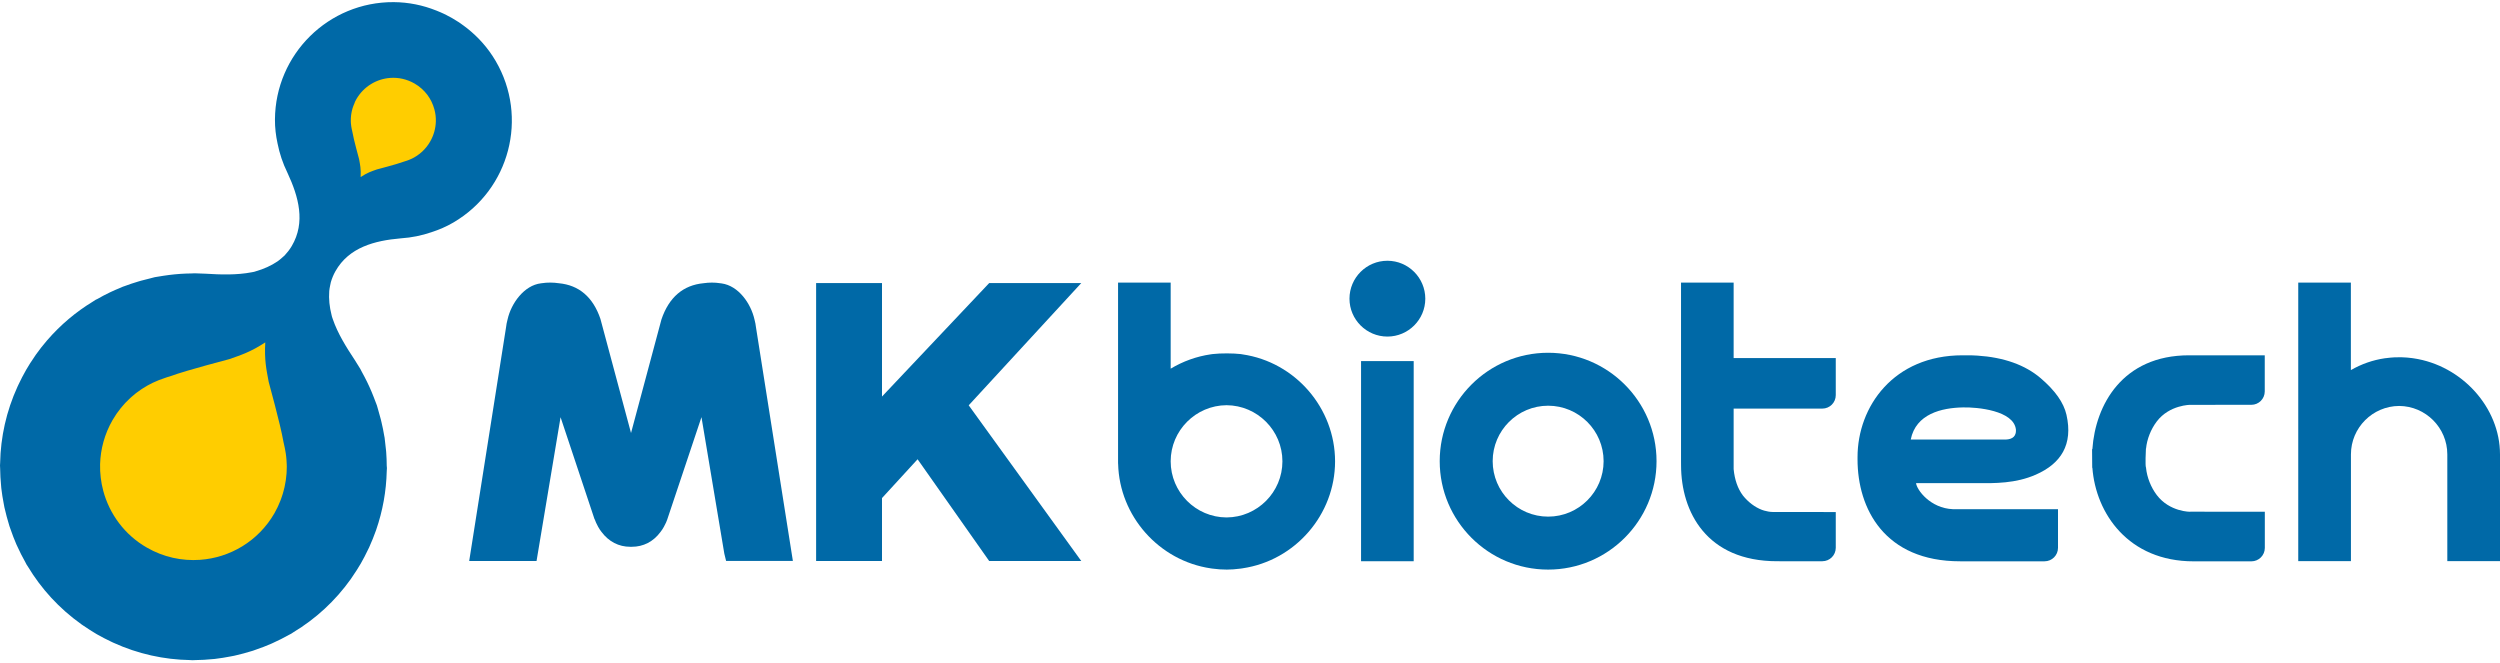
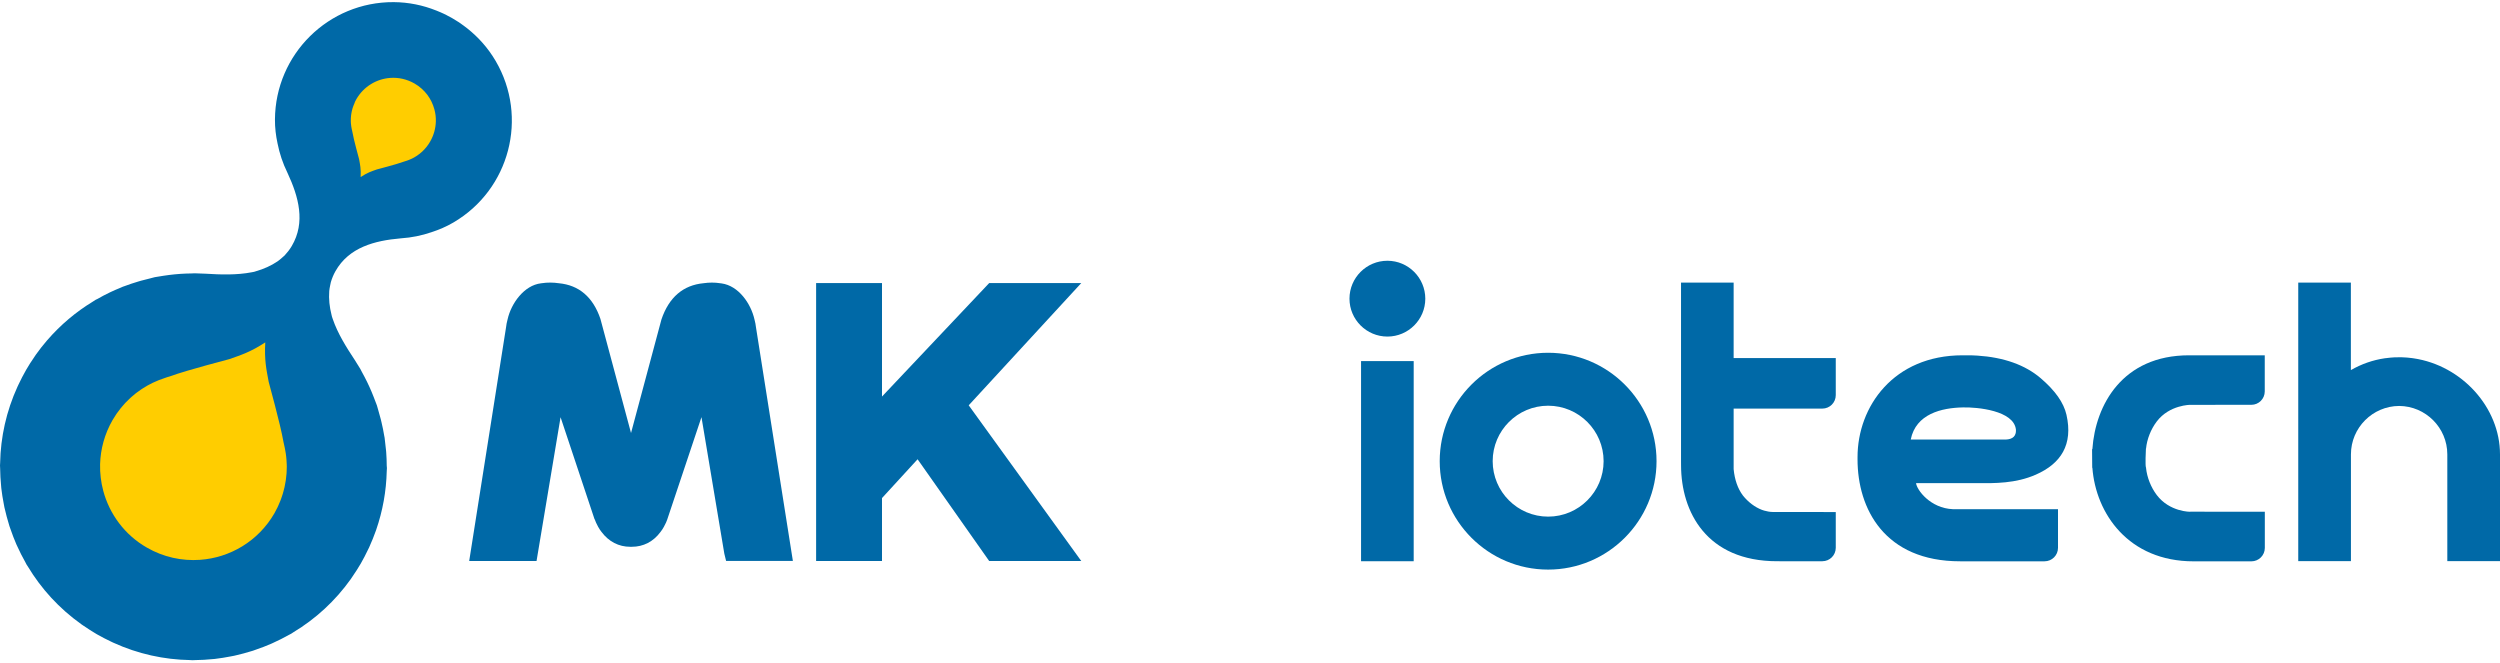
<svg xmlns="http://www.w3.org/2000/svg" width="215" height="57" viewBox="0 0 215 57" fill="none">
  <path d="M31.034 48.454C31.037 48.45 31.037 48.444 31.04 48.441C31.258 48.06 31.458 47.676 31.642 47.285C31.679 47.212 31.716 47.141 31.75 47.067C31.756 47.055 31.759 47.043 31.765 47.03C31.971 46.578 32.153 46.123 32.316 45.665C32.325 45.641 32.334 45.619 32.34 45.598C32.343 45.592 32.343 45.585 32.346 45.582C32.918 43.928 33.219 42.225 33.259 40.532C33.265 40.439 33.275 40.344 33.275 40.252C33.275 40.187 33.262 40.126 33.259 40.061C33.256 39.671 33.244 39.28 33.213 38.89C33.21 38.844 33.204 38.798 33.201 38.752C33.176 38.459 33.142 38.164 33.102 37.872C33.093 37.802 33.09 37.728 33.078 37.657C33.069 37.599 33.056 37.54 33.044 37.482C32.98 37.085 32.9 36.695 32.807 36.305C32.789 36.218 32.767 36.136 32.746 36.049C32.681 35.797 32.614 35.548 32.537 35.299C32.515 35.229 32.5 35.158 32.478 35.09C32.454 35.017 32.438 34.94 32.414 34.866C32.362 34.715 32.3 34.568 32.242 34.417C32.208 34.328 32.174 34.239 32.14 34.15C32.082 34.005 32.03 33.861 31.965 33.716C31.716 33.123 31.436 32.548 31.12 31.985C31.08 31.902 31.04 31.816 30.991 31.733C30.831 31.46 30.668 31.201 30.499 30.943C29.792 29.877 29.041 28.681 28.617 27.436C28.596 27.368 28.565 27.303 28.55 27.236C28.534 27.187 28.528 27.137 28.513 27.085C28.337 26.4 28.264 25.708 28.316 25.026C28.331 24.872 28.356 24.718 28.39 24.564C28.408 24.463 28.43 24.365 28.454 24.263C28.547 23.953 28.669 23.639 28.845 23.329C30.01 21.26 32.233 20.694 34.446 20.5C34.464 20.497 34.486 20.497 34.504 20.494C35.39 20.436 36.263 20.258 37.099 19.972C37.757 19.759 38.393 19.486 38.992 19.135C43.834 16.301 45.461 10.082 42.626 5.243C41.977 4.134 41.144 3.205 40.194 2.449C40.191 2.449 40.188 2.443 40.182 2.44C40.078 2.36 39.973 2.277 39.866 2.2C39.813 2.16 39.761 2.123 39.706 2.086C39.672 2.065 39.641 2.037 39.61 2.015C39.546 1.969 39.478 1.926 39.414 1.883C39.404 1.877 39.395 1.871 39.383 1.865C39.226 1.763 39.069 1.665 38.907 1.573C38.743 1.478 38.581 1.391 38.415 1.308C38.402 1.302 38.393 1.296 38.384 1.29C38.313 1.256 38.242 1.219 38.169 1.185C38.132 1.17 38.095 1.152 38.061 1.136C38.003 1.109 37.941 1.084 37.883 1.056C37.763 1.004 37.64 0.952 37.514 0.903C37.511 0.903 37.508 0.9 37.502 0.9C36.37 0.448 35.15 0.193 33.862 0.183C28.255 0.149 23.68 4.665 23.646 10.276C23.64 10.97 23.723 11.659 23.868 12.335C24.04 13.202 24.323 14.048 24.713 14.844C24.722 14.862 24.729 14.881 24.738 14.899C25.675 16.916 26.299 19.12 25.088 21.164C24.907 21.469 24.698 21.733 24.476 21.97C24.403 22.041 24.326 22.108 24.246 22.173C24.129 22.28 24.009 22.376 23.883 22.468C23.32 22.852 22.681 23.135 22.005 23.329C21.953 23.341 21.91 23.362 21.857 23.375C21.79 23.393 21.719 23.399 21.651 23.415C20.36 23.667 18.949 23.618 17.673 23.538C17.369 23.519 17.058 23.507 16.745 23.504C16.65 23.504 16.557 23.51 16.462 23.516C15.816 23.522 15.177 23.568 14.541 23.648C14.384 23.667 14.23 23.691 14.076 23.713C13.981 23.728 13.886 23.744 13.794 23.759C13.634 23.787 13.474 23.805 13.317 23.836C13.24 23.851 13.167 23.876 13.09 23.894C13.019 23.91 12.948 23.931 12.878 23.95C12.623 24.008 12.373 24.073 12.121 24.143C12.038 24.168 11.955 24.189 11.872 24.217C11.488 24.331 11.11 24.457 10.735 24.598C10.677 24.617 10.621 24.638 10.563 24.657C10.495 24.684 10.431 24.715 10.363 24.746C10.089 24.856 9.819 24.973 9.551 25.099C9.511 25.118 9.468 25.136 9.425 25.158C9.072 25.327 8.728 25.508 8.389 25.705C8.334 25.736 8.273 25.754 8.22 25.785C8.137 25.834 8.06 25.886 7.984 25.939C6.536 26.818 5.211 27.931 4.064 29.256C4.061 29.259 4.055 29.265 4.052 29.268C4.036 29.286 4.021 29.305 4.006 29.323C3.689 29.695 3.385 30.079 3.099 30.482C3.09 30.494 3.083 30.504 3.077 30.513C3.028 30.577 2.985 30.648 2.942 30.716C2.696 31.072 2.459 31.438 2.241 31.819C2.238 31.823 2.235 31.826 2.235 31.829C2.235 31.829 2.235 31.829 2.235 31.832C2.007 32.228 1.801 32.631 1.608 33.037C1.58 33.095 1.549 33.157 1.522 33.218C1.519 33.227 1.512 33.237 1.509 33.246C0.541 35.361 0.055 37.59 0.012 39.806C0.006 39.883 0.003 39.957 0 40.033C0 40.12 0.009 40.203 0.012 40.289C0.018 40.79 0.046 41.288 0.095 41.783C0.101 41.844 0.105 41.909 0.111 41.97C0.114 41.989 0.117 42.004 0.117 42.023C0.166 42.45 0.234 42.874 0.317 43.295C0.338 43.406 0.354 43.517 0.378 43.627C0.393 43.695 0.412 43.759 0.427 43.824C0.52 44.23 0.624 44.626 0.747 45.023C0.769 45.097 0.787 45.173 0.812 45.247C0.845 45.349 0.882 45.447 0.919 45.548C1.064 45.967 1.217 46.376 1.393 46.778C1.399 46.794 1.405 46.809 1.411 46.821C1.436 46.877 1.463 46.926 1.488 46.984C1.697 47.445 1.924 47.9 2.176 48.343C2.216 48.414 2.244 48.484 2.284 48.552C2.318 48.61 2.355 48.663 2.392 48.715C3.538 50.624 5.079 52.321 6.984 53.677C6.994 53.683 7 53.689 7.006 53.695C7.058 53.732 7.114 53.766 7.166 53.803C7.541 54.061 7.925 54.31 8.328 54.544C8.728 54.774 9.136 54.983 9.548 55.177C9.607 55.205 9.662 55.235 9.72 55.26C9.73 55.266 9.739 55.269 9.748 55.272C11.872 56.243 14.117 56.729 16.342 56.766C16.407 56.772 16.471 56.778 16.539 56.778C16.616 56.778 16.696 56.769 16.773 56.769C17.283 56.763 17.79 56.735 18.294 56.683C18.353 56.68 18.411 56.674 18.47 56.668C18.485 56.665 18.5 56.662 18.516 56.662C18.952 56.609 19.386 56.542 19.816 56.456C19.921 56.437 20.028 56.422 20.13 56.397C20.206 56.382 20.283 56.357 20.357 56.342C20.76 56.25 21.159 56.142 21.556 56.019C21.62 56.001 21.688 55.982 21.753 55.961C21.857 55.927 21.965 55.887 22.069 55.847C22.478 55.709 22.878 55.555 23.274 55.383C23.29 55.377 23.305 55.37 23.32 55.364C23.379 55.337 23.434 55.309 23.493 55.284C23.948 55.078 24.393 54.857 24.827 54.611C24.901 54.568 24.977 54.537 25.051 54.494C25.116 54.454 25.18 54.414 25.242 54.368C27.139 53.225 28.826 51.688 30.173 49.794C30.179 49.785 30.185 49.776 30.191 49.766C30.231 49.711 30.265 49.656 30.302 49.6C30.557 49.231 30.803 48.85 31.034 48.454Z" fill="#0069A7" />
  <path d="M23.877 43.609C23.905 43.55 23.929 43.492 23.954 43.434C24.012 43.304 24.071 43.175 24.12 43.046C24.148 42.979 24.169 42.911 24.194 42.843C24.237 42.72 24.28 42.6 24.317 42.474C24.338 42.404 24.357 42.333 24.375 42.262C24.409 42.139 24.443 42.016 24.47 41.893C24.486 41.823 24.498 41.752 24.51 41.681C24.535 41.555 24.559 41.432 24.578 41.306C24.587 41.239 24.593 41.171 24.602 41.1C24.618 40.974 24.633 40.845 24.642 40.719C24.645 40.654 24.648 40.587 24.652 40.519C24.658 40.39 24.664 40.258 24.664 40.129C24.664 40.064 24.661 40 24.658 39.935C24.655 39.812 24.648 39.689 24.639 39.566C24.627 39.373 24.602 39.176 24.575 38.982C24.553 38.831 24.523 38.684 24.495 38.533C24.458 38.361 24.427 38.189 24.381 38.017C24.089 36.351 23.136 33 23.105 32.831C22.909 31.77 22.727 30.971 22.813 29.446C21.534 30.279 20.75 30.522 19.733 30.882C19.573 30.94 16.195 31.789 14.605 32.37C14.436 32.413 14.27 32.474 14.104 32.533C13.96 32.579 13.815 32.631 13.674 32.686C13.492 32.757 13.311 32.837 13.136 32.92C13.025 32.972 12.918 33.031 12.81 33.089C12.755 33.12 12.696 33.147 12.638 33.181C12.524 33.246 12.416 33.313 12.306 33.384C12.251 33.421 12.192 33.455 12.14 33.492C12.032 33.562 11.931 33.642 11.826 33.716C11.771 33.756 11.716 33.796 11.66 33.839C11.562 33.919 11.467 34.002 11.368 34.085C11.313 34.131 11.258 34.177 11.205 34.227C11.113 34.312 11.024 34.402 10.935 34.494C10.883 34.546 10.83 34.595 10.778 34.648C10.692 34.743 10.606 34.841 10.523 34.94C10.477 34.995 10.428 35.047 10.381 35.106C10.295 35.213 10.212 35.327 10.129 35.441C10.092 35.493 10.053 35.542 10.016 35.594C9.899 35.764 9.791 35.939 9.684 36.12C8.992 37.322 8.645 38.626 8.608 39.92C8.598 40.307 8.617 40.694 8.663 41.079C8.709 41.463 8.78 41.841 8.881 42.213C9.013 42.711 9.195 43.194 9.419 43.655C9.644 44.119 9.917 44.562 10.231 44.98C10.544 45.395 10.901 45.785 11.301 46.139C11.5 46.314 11.709 46.483 11.931 46.643C12.152 46.803 12.38 46.95 12.623 47.089C14.064 47.922 15.654 48.254 17.197 48.146C18.482 48.057 19.736 47.657 20.84 46.981C21.943 46.305 22.899 45.352 23.594 44.153C23.692 43.975 23.788 43.793 23.877 43.609Z" fill="#FFCD00" />
  <path d="M30.496 8.855C30.468 8.914 30.443 8.972 30.419 9.034C30.406 9.065 30.397 9.095 30.385 9.126C30.363 9.181 30.345 9.237 30.326 9.292C30.317 9.326 30.308 9.357 30.299 9.39C30.284 9.446 30.268 9.504 30.256 9.556C30.247 9.59 30.244 9.621 30.237 9.652C30.228 9.71 30.216 9.765 30.207 9.824C30.203 9.855 30.197 9.885 30.194 9.916C30.188 9.974 30.182 10.033 30.179 10.091C30.176 10.122 30.176 10.15 30.173 10.18C30.17 10.239 30.167 10.3 30.17 10.359C30.17 10.389 30.17 10.417 30.17 10.448C30.173 10.503 30.173 10.559 30.179 10.614C30.185 10.703 30.197 10.792 30.21 10.878C30.219 10.949 30.234 11.017 30.247 11.084C30.262 11.161 30.277 11.241 30.299 11.318C30.431 12.08 30.867 13.605 30.88 13.682C30.969 14.165 31.052 14.527 31.015 15.225C31.596 14.844 31.953 14.733 32.417 14.57C32.488 14.546 34.028 14.158 34.753 13.894C34.83 13.873 34.907 13.845 34.984 13.82C35.048 13.799 35.113 13.777 35.178 13.749C35.261 13.716 35.343 13.682 35.423 13.642C35.473 13.617 35.522 13.59 35.571 13.565C35.596 13.55 35.623 13.537 35.648 13.522C35.7 13.491 35.749 13.461 35.798 13.43C35.826 13.414 35.851 13.396 35.875 13.381C35.922 13.347 35.971 13.313 36.017 13.276C36.041 13.258 36.069 13.239 36.094 13.221C36.14 13.187 36.183 13.147 36.226 13.107C36.25 13.085 36.275 13.064 36.3 13.046C36.343 13.006 36.383 12.966 36.422 12.923C36.447 12.898 36.472 12.877 36.493 12.852C36.533 12.809 36.57 12.763 36.61 12.717C36.632 12.692 36.653 12.667 36.675 12.643C36.715 12.591 36.752 12.541 36.788 12.489C36.807 12.464 36.825 12.443 36.841 12.418C36.893 12.342 36.945 12.262 36.991 12.179C37.308 11.631 37.465 11.038 37.483 10.448C37.486 10.27 37.48 10.094 37.459 9.919C37.437 9.747 37.403 9.572 37.357 9.403C37.296 9.178 37.213 8.957 37.111 8.745C37.01 8.533 36.884 8.333 36.742 8.142C36.598 7.955 36.435 7.776 36.254 7.617C36.161 7.537 36.069 7.46 35.965 7.386C35.863 7.315 35.762 7.245 35.651 7.183C34.993 6.805 34.271 6.651 33.567 6.7C32.983 6.74 32.411 6.922 31.907 7.232C31.402 7.54 30.969 7.976 30.652 8.52C30.603 8.603 30.56 8.686 30.52 8.772C30.517 8.8 30.508 8.828 30.496 8.855Z" fill="#FFCD00" />
  <path d="M64.889 27.491C64.579 26.095 63.509 24.577 62.061 24.374L61.91 24.355C61.474 24.285 60.973 24.288 60.515 24.355C58.75 24.521 57.53 25.567 56.884 27.473L54.268 37.239L51.636 27.423C51 25.551 49.795 24.521 48.061 24.358C47.572 24.285 47.059 24.285 46.629 24.352L46.524 24.365C45.07 24.537 43.96 26.092 43.653 27.463C43.582 27.728 43.539 27.955 43.524 28.124L40.351 48.245H46.143L48.209 35.88L51.08 44.503C51.099 44.571 51.12 44.636 51.154 44.685C51.206 44.832 51.298 45.05 51.44 45.306C51.535 45.475 51.63 45.622 51.726 45.739C52.353 46.581 53.211 47.024 54.206 47.024H54.33C55.329 47.024 56.183 46.584 56.798 45.755C56.903 45.625 56.998 45.478 57.096 45.303C57.247 45.035 57.342 44.801 57.379 44.688L60.327 35.874L62.291 47.611L62.445 48.242H68.188L65.015 28.152C64.994 27.946 64.951 27.725 64.889 27.491Z" fill="#0069A7" />
  <path d="M92.99 24.343H85.071L75.852 34.103V24.343H70.186V48.248H75.852V42.834L78.913 39.496L85.071 48.248H92.99L83.309 34.857L92.99 24.343Z" fill="#0069A7" />
  <path d="M119.317 22.425C117.519 22.425 116.055 23.888 116.055 25.686C116.055 27.482 117.519 28.945 119.317 28.945C121.112 28.945 122.576 27.485 122.576 25.686C122.573 23.888 121.112 22.425 119.317 22.425Z" fill="#0069A7" />
  <path d="M179.945 38.623L179.918 38.626L179.93 40.23H179.945C180.237 44.156 183.044 48.275 188.648 48.275H193.619C194.256 48.275 194.775 47.759 194.775 47.12V44.011L188.39 44.005C188.369 44.03 186.579 44.021 185.482 42.573C184.978 41.906 184.643 41.057 184.56 40.246V40.215L184.544 40.175C184.492 39.984 184.529 38.847 184.55 38.573H184.56C184.64 37.762 184.975 36.916 185.479 36.249C186.573 34.807 188.39 34.81 188.39 34.817L193.616 34.814C194.253 34.814 194.769 34.297 194.769 33.658V30.556H188.261C182.515 30.556 180.204 34.844 179.945 38.623Z" fill="#0069A7" />
  <path d="M175.497 32.523C174.163 31.383 172.328 30.728 170.044 30.581C169.687 30.553 169.333 30.553 168.977 30.556H168.777C162.85 30.556 159.748 34.964 159.748 39.317V39.508C159.748 43.744 162.066 48.272 168.571 48.272H175.832C176.469 48.272 176.988 47.756 176.988 47.116V43.79H167.95C165.998 43.71 164.839 42.121 164.781 41.549L169.871 41.552C171.581 41.568 173.348 41.58 175.079 40.821C177.237 39.874 178.298 38.241 177.717 35.674C177.477 34.626 176.751 33.596 175.497 32.523ZM173.37 36.947V37.048C173.37 37.673 172.853 37.802 172.42 37.802H164.323C164.765 35.588 166.985 35.072 168.817 35.038C170.022 35.007 173.192 35.293 173.37 36.947Z" fill="#0069A7" />
  <path d="M121.577 31.054H117.051V48.266H121.577V31.054Z" fill="#0069A7" />
  <path d="M149.093 24.303H144.568V39.449L144.571 40.021C144.577 44.008 146.754 48.266 152.838 48.266L152.942 48.263C152.973 48.266 153 48.266 153.031 48.266H156.72C157.357 48.266 157.876 47.75 157.876 47.11V44.036L152.444 44.03C152.186 44.03 151.931 43.968 151.725 43.913L151.528 43.849C150.925 43.621 150.341 43.181 149.889 42.613C149.447 42.023 149.179 41.251 149.093 40.347V35.139H156.72C157.357 35.139 157.876 34.623 157.876 33.984V30.796H149.093V24.303Z" fill="#0069A7" />
  <path d="M207.557 30.814L207.428 30.796C206.924 30.731 206.205 30.667 205.233 30.796L205.095 30.811C204.068 30.962 203.088 31.303 202.175 31.829V24.303H197.649V48.257H202.181V39.074C202.181 36.79 204.041 34.924 206.325 34.912C208.609 34.924 210.469 36.793 210.469 39.074V48.257H215V39.074C215 35.056 211.729 31.426 207.557 30.814Z" fill="#0069A7" />
  <path d="M133.138 30.338C127.998 30.338 123.815 34.519 123.815 39.661C123.815 44.805 127.995 48.985 133.138 48.985C138.278 48.985 142.462 44.805 142.462 39.661C142.462 34.519 138.278 30.338 133.138 30.338ZM137.91 39.661C137.91 42.29 135.77 44.43 133.141 44.43C130.51 44.43 128.37 42.29 128.37 39.661C128.37 37.03 130.51 34.891 133.141 34.891C135.77 34.891 137.91 37.03 137.91 39.661Z" fill="#0069A7" />
-   <path d="M106.854 30.476L106.707 30.451C106.083 30.378 104.995 30.365 104.275 30.451C104.217 30.457 104.158 30.467 104.121 30.473C102.91 30.648 101.733 31.072 100.678 31.706V24.303H96.153V39.757L96.156 39.895L96.159 39.898C96.27 44.38 99.67 48.229 104.137 48.881C104.165 48.884 104.192 48.887 104.263 48.899C104.699 48.958 105.093 48.985 105.505 48.985C105.858 48.985 106.23 48.958 106.698 48.899C106.731 48.896 106.768 48.89 106.857 48.875C111.395 48.208 114.816 44.254 114.816 39.674C114.813 35.093 111.392 31.137 106.854 30.476ZM110.288 39.674C110.288 42.324 108.133 44.488 105.483 44.5C102.833 44.491 100.678 42.324 100.678 39.674C100.678 37.027 102.833 34.863 105.483 34.847C108.133 34.863 110.288 37.027 110.288 39.674Z" fill="#0069A7" />
</svg>